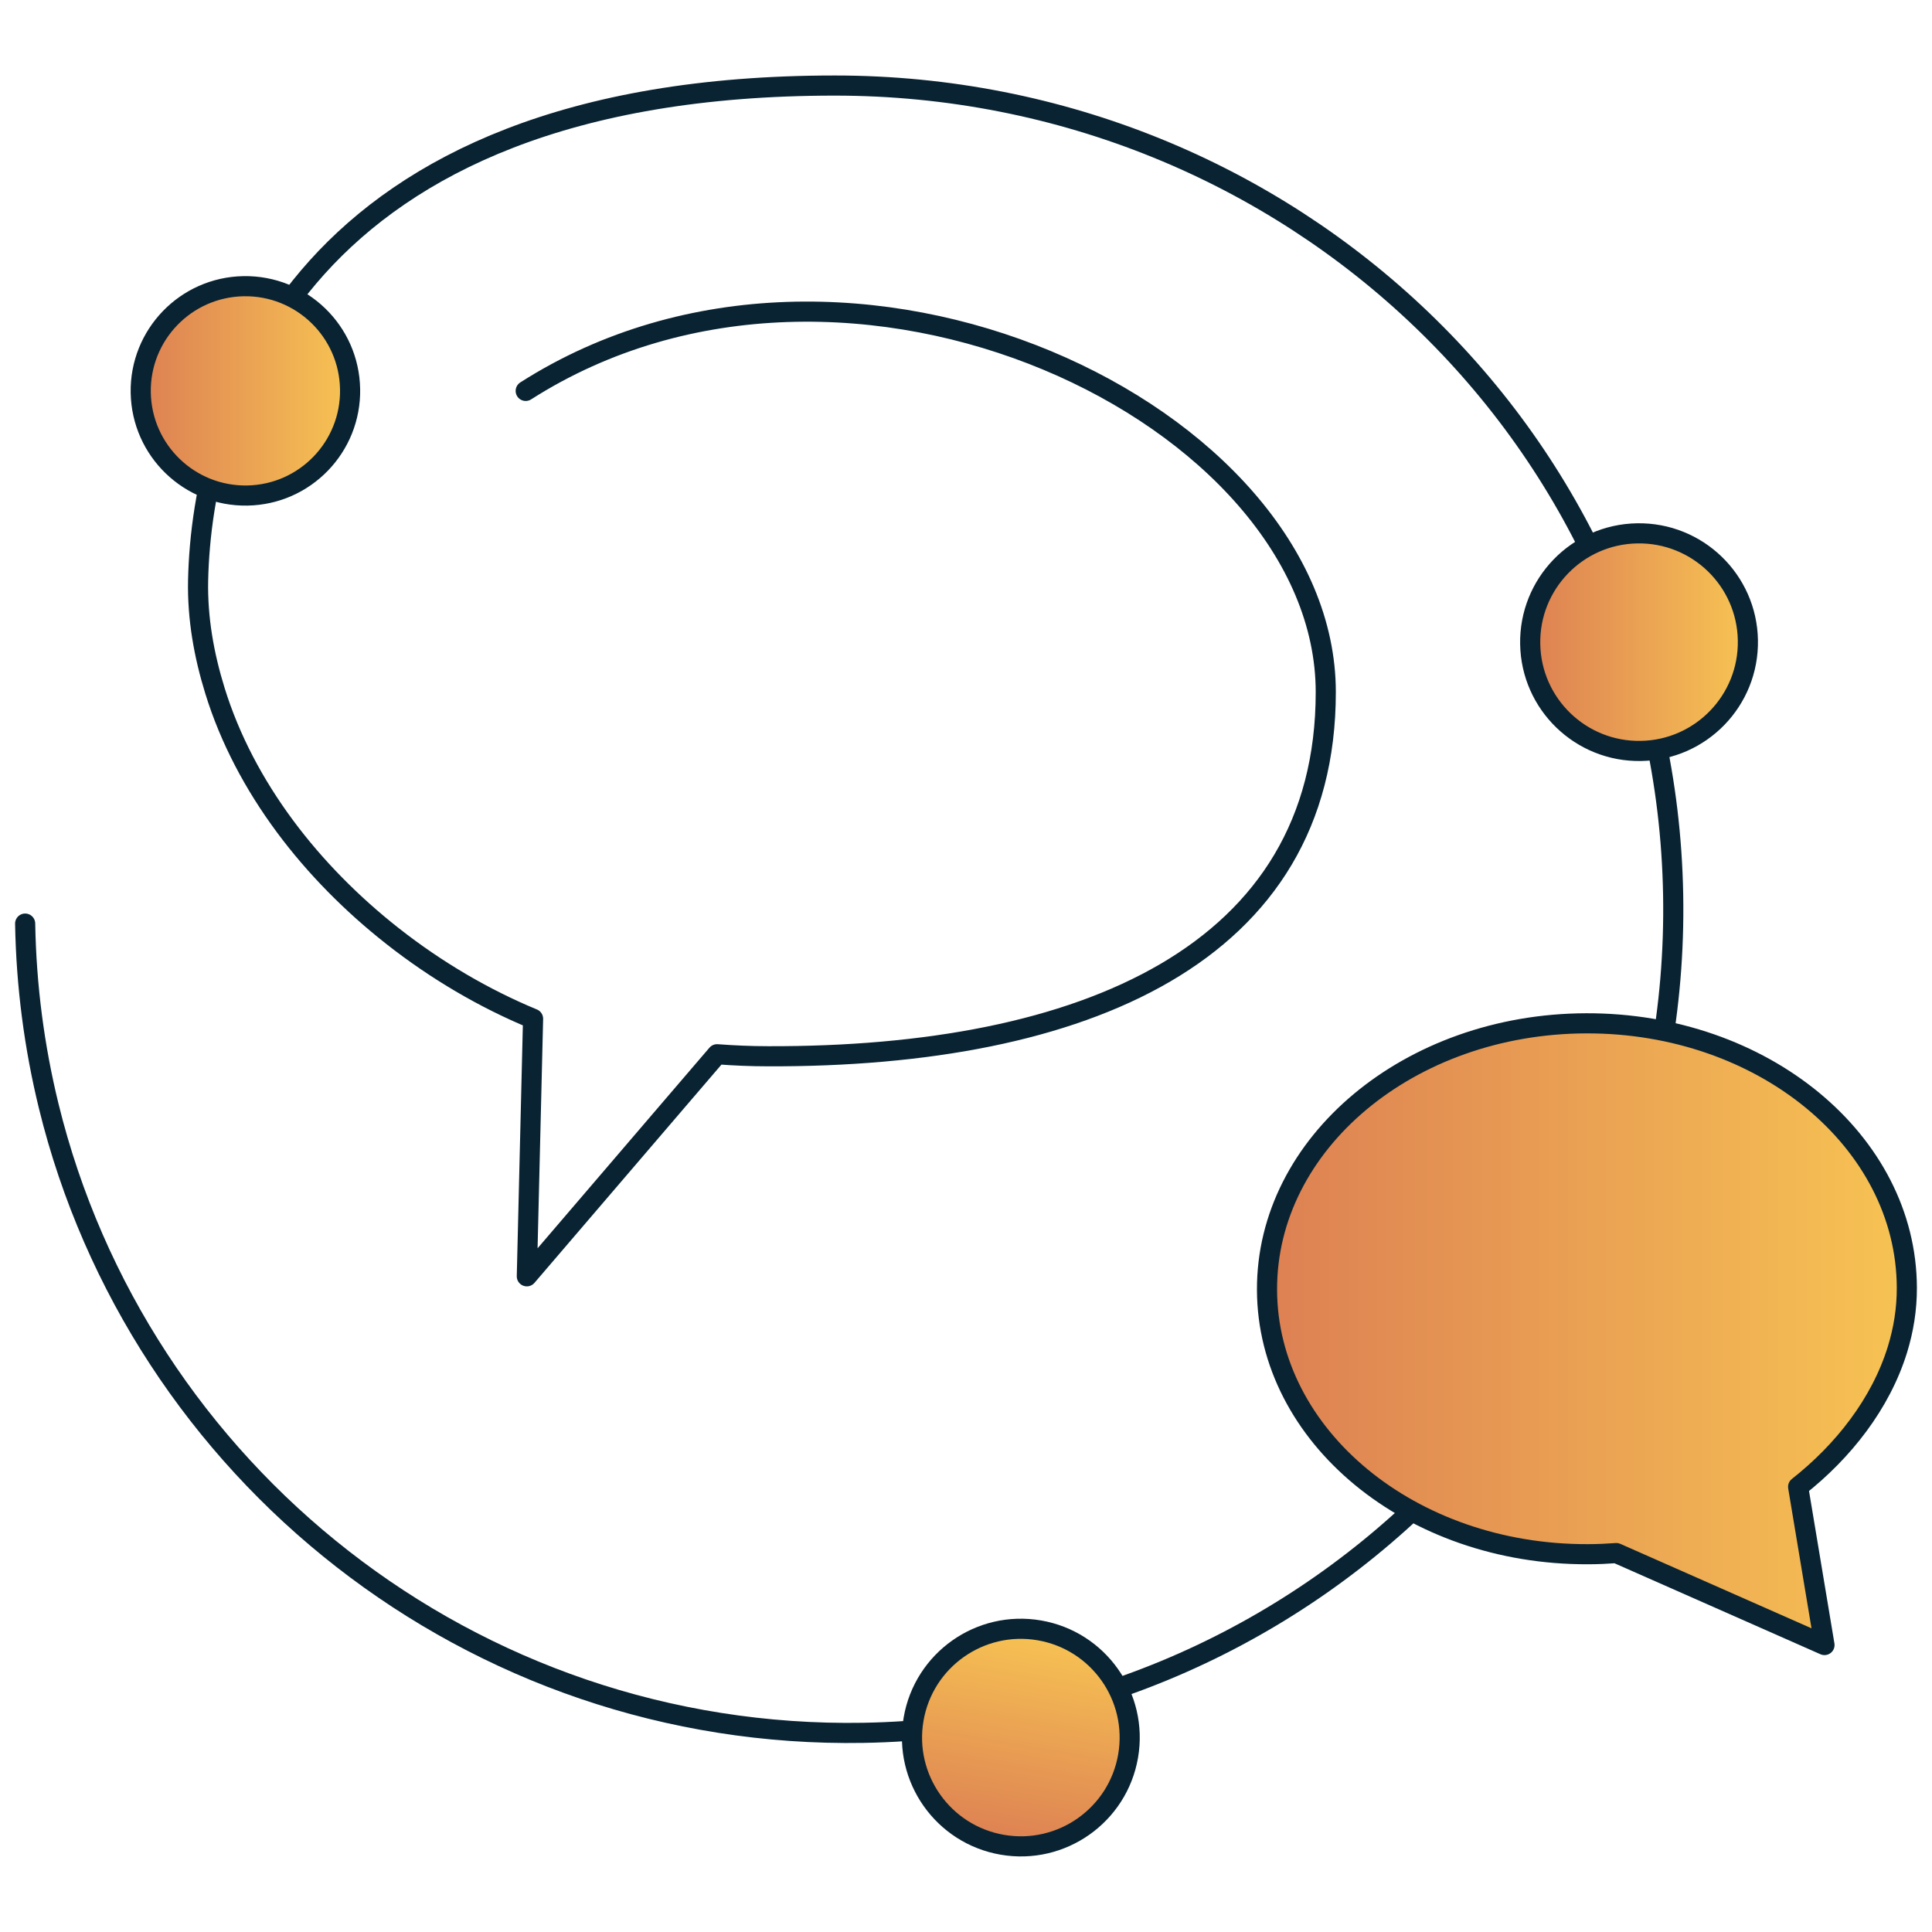
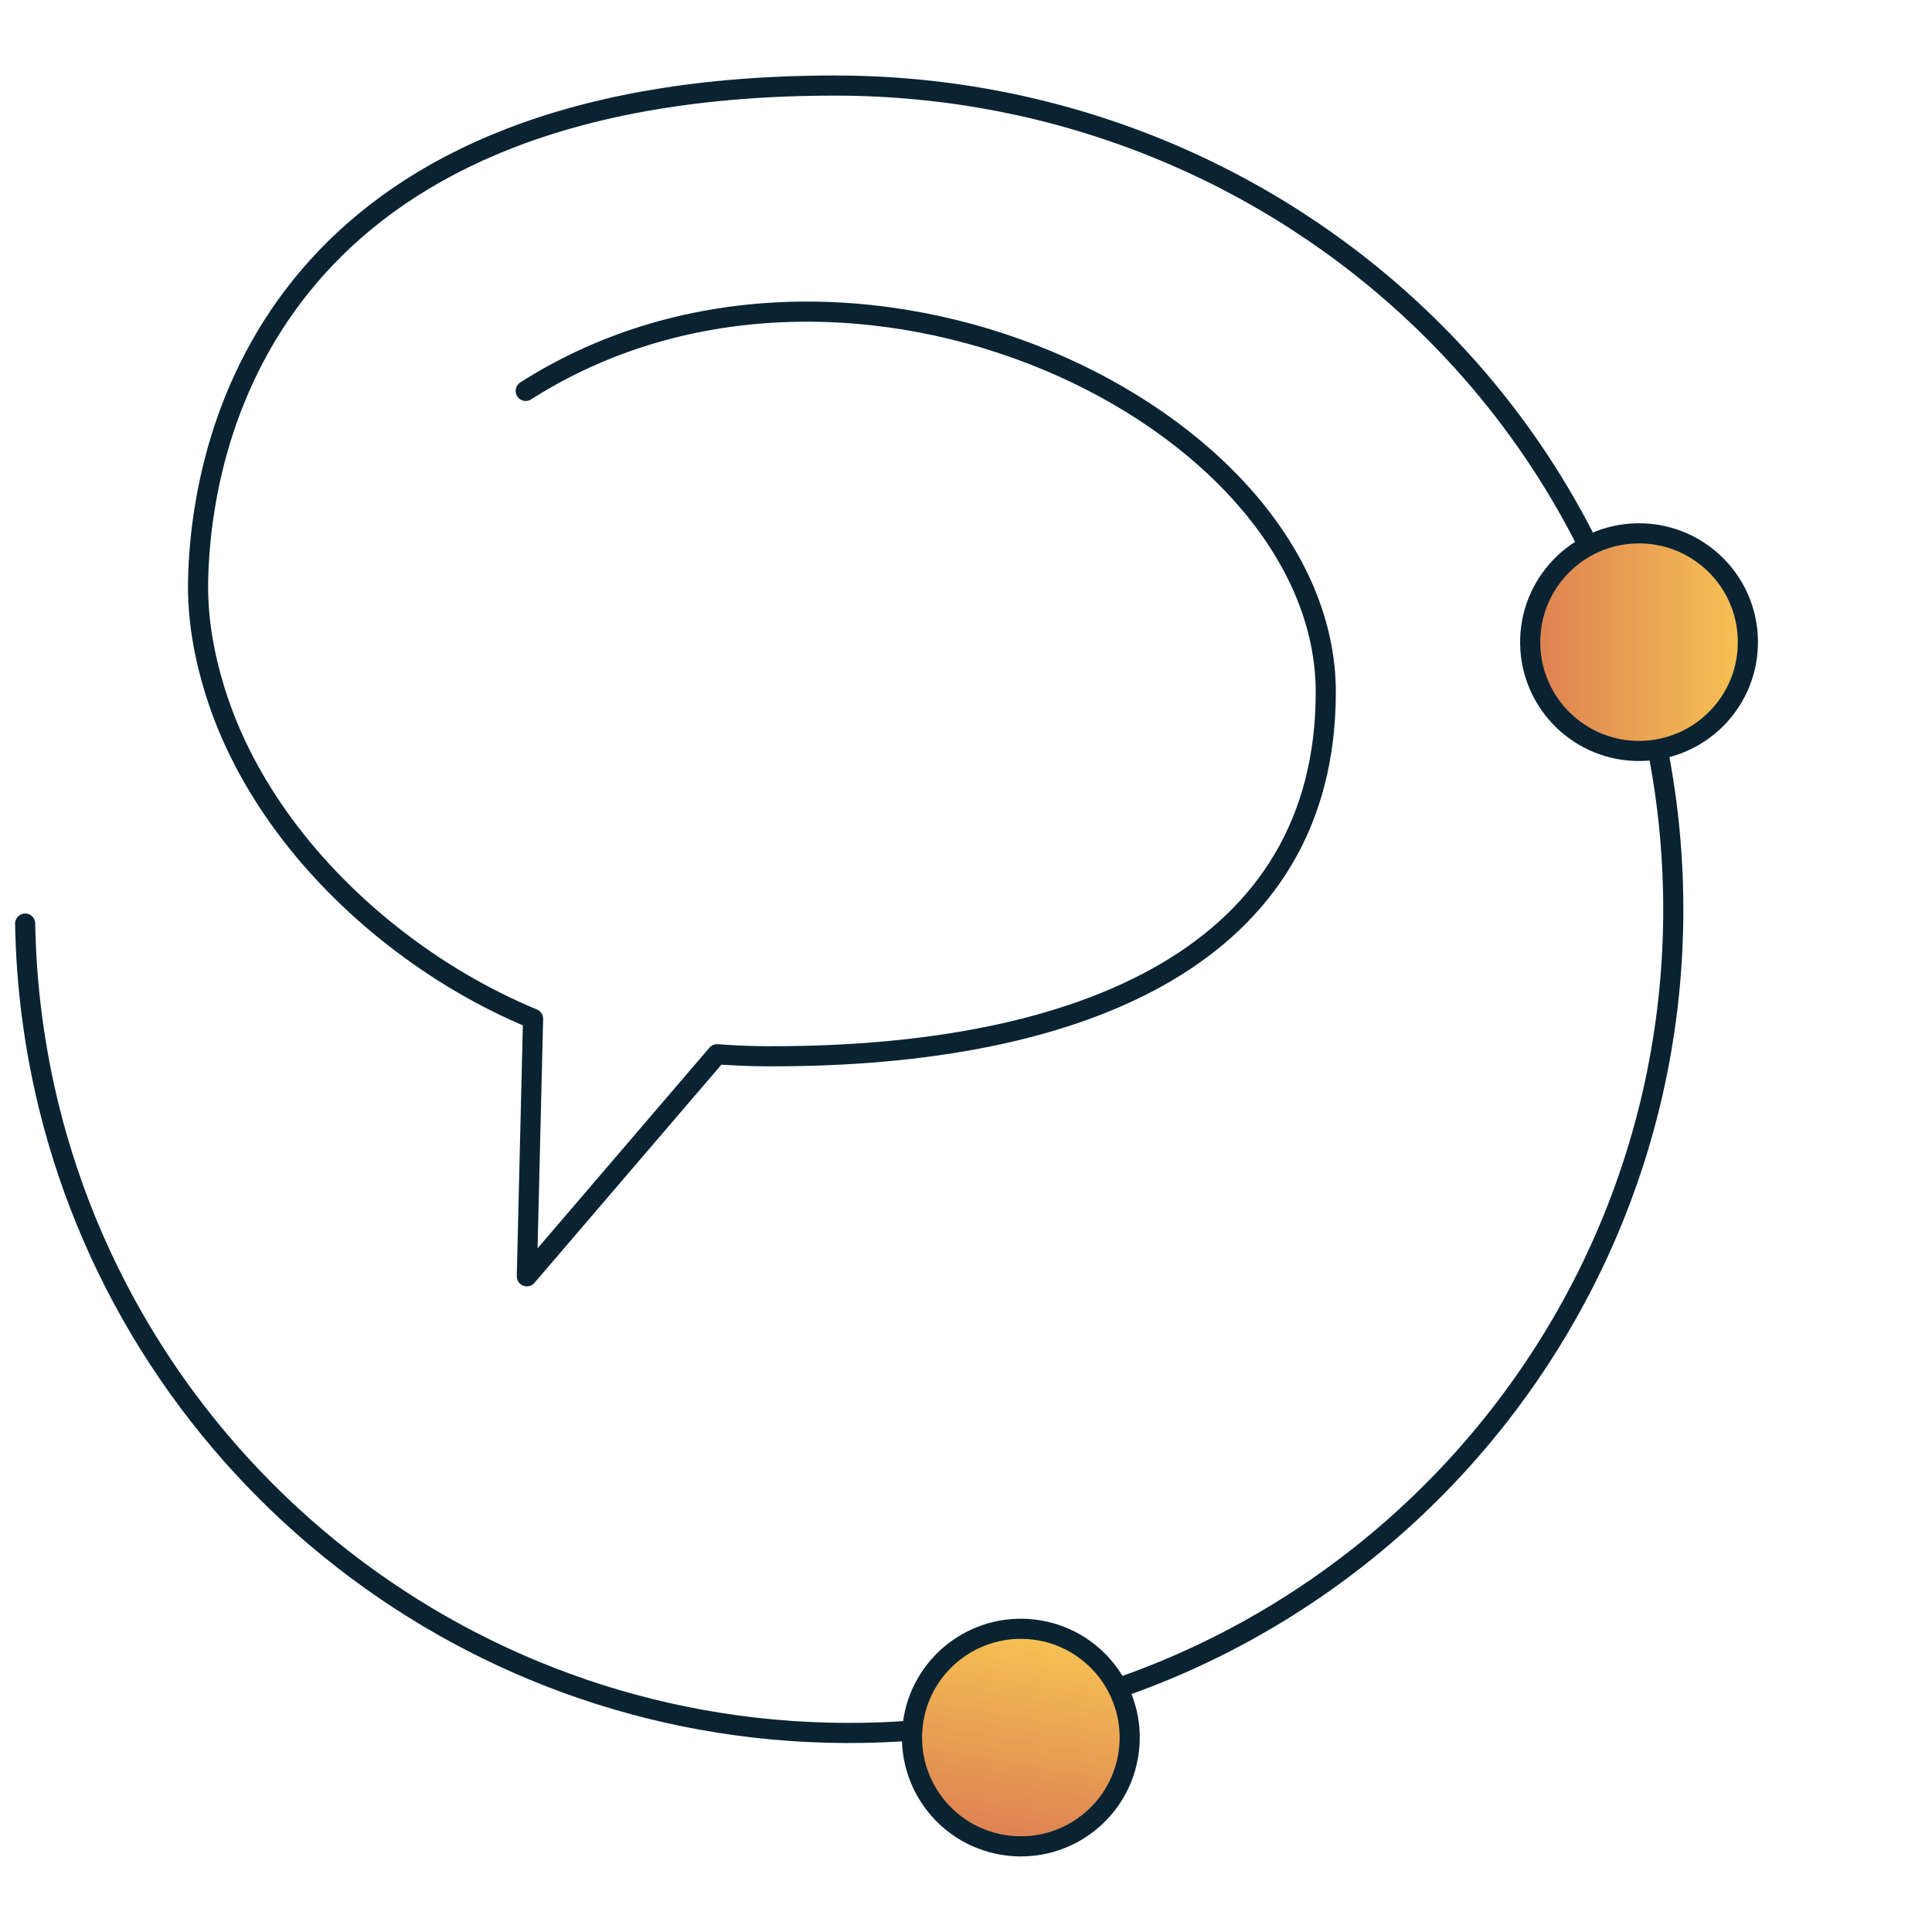
<svg xmlns="http://www.w3.org/2000/svg" xmlns:xlink="http://www.w3.org/1999/xlink" fill="none" height="96" viewBox="0 0 96 96" width="96">
  <linearGradient id="a">
    <stop offset="0" stop-color="#dd8053" />
    <stop offset="1" stop-color="#f7c353" />
  </linearGradient>
  <linearGradient id="b" gradientUnits="userSpaceOnUse" x1="6.993" x2="17.397" xlink:href="#a" y1="19.422" y2="19.422" />
  <linearGradient id="c" gradientUnits="userSpaceOnUse" x1="49.807" x2="51.643" xlink:href="#a" y1="91.666" y2="81.012" />
  <linearGradient id="d" gradientUnits="userSpaceOnUse" x1="76.034" x2="86.852" xlink:href="#a" y1="31.908" y2="31.908" />
  <linearGradient id="e" gradientUnits="userSpaceOnUse" x1="62.956" x2="94.75" xlink:href="#a" y1="66.294" y2="66.294" />
  <g stroke="#092332" stroke-linecap="round" stroke-linejoin="round">
    <path d="m26.122 19.424c16.08-10.26 39.755 1.225 39.755 14.968 0 13.013-12.032 18.143-27.714 18.093-.852 0-1.698-.038-2.532-.1l-2.137 2.493-7.316 8.541.31-12.797c-2.409-.996-4.803-2.393-6.99-4.115-4.007-3.151-7.332-7.379-8.817-12.183-.545-1.76-.877-3.599-.837-5.49.191-8.697 5.029-24.583 31.637-24.583 22.616 0 41.262 17.611 41.657 40.214.395 22.603-17.618 41.245-40.231 41.639-19.492.338-36.039-12.991-40.488-31.15-.711-2.91-1.115-5.941-1.169-9.061" />
-     <path d="m17.396 19.333c.05 2.872-2.237 5.24-5.11 5.29-1.435.025-2.748-.536-3.704-1.46-.959-.924-1.563-2.214-1.589-3.652-.05-2.872 2.237-5.24 5.11-5.29 2.873-.05 5.242 2.236 5.292 5.108z" fill="url(#b)" />
+     <path d="m17.396 19.333z" fill="url(#b)" />
    <path d="m56.055 87.257c.507-2.942-1.467-5.738-4.411-6.245-2.943-.507-5.741 1.467-6.248 4.409-.507 2.942 1.467 5.738 4.411 6.245 2.943.507 5.741-1.467 6.248-4.409z" fill="url(#c)" />
    <path d="m86.851 31.814c.053 2.985-2.328 5.45-5.314 5.5-2.986.053-5.452-2.327-5.502-5.312-.053-2.985 2.328-5.45 5.314-5.5 2.986-.053 5.452 2.327 5.502 5.312z" fill="url(#d)" />
-     <path d="m62.957 64.089c.022 7.285 7.16 13.167 15.939 13.139.479 0 .949-.022 1.419-.056l10.343 4.569-1.31-7.861c2.243-1.763 4.104-4.131 4.935-6.821.304-.987.47-2.014.467-3.072-.022-7.285-7.16-13.167-15.939-13.139-8.779.028-15.876 5.957-15.854 13.242z" fill="url(#e)" />
  </g>
</svg>